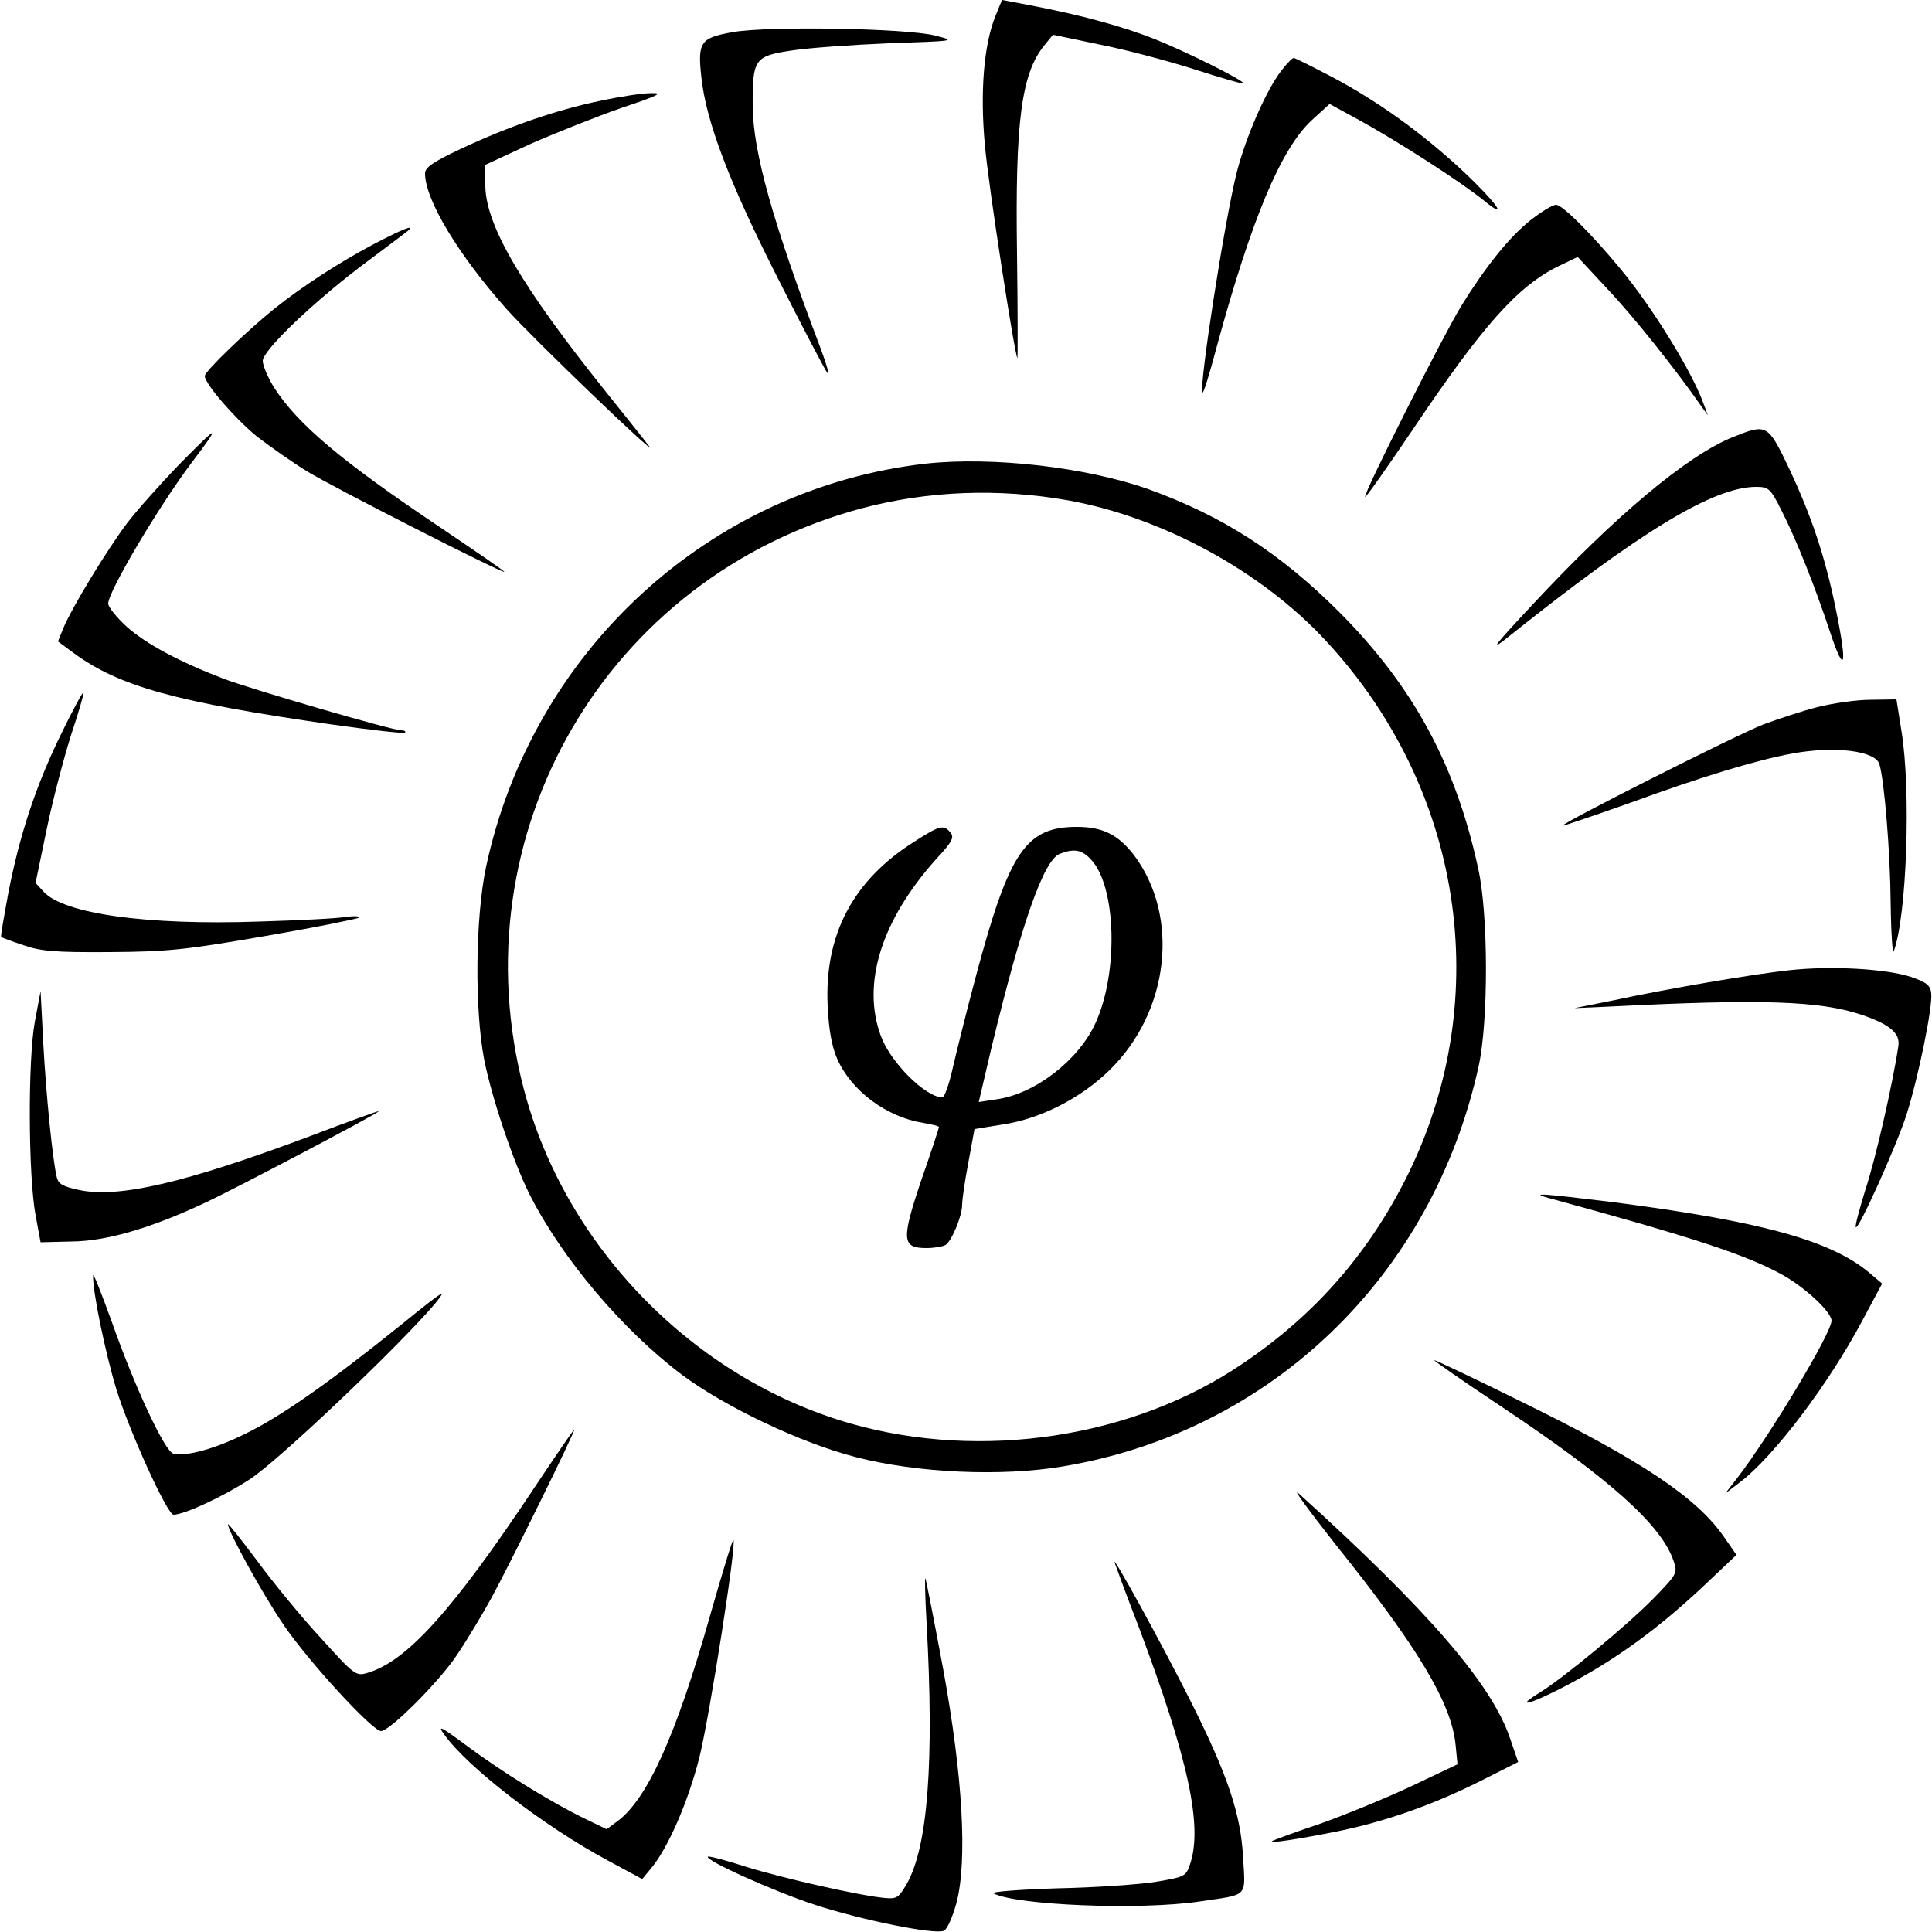
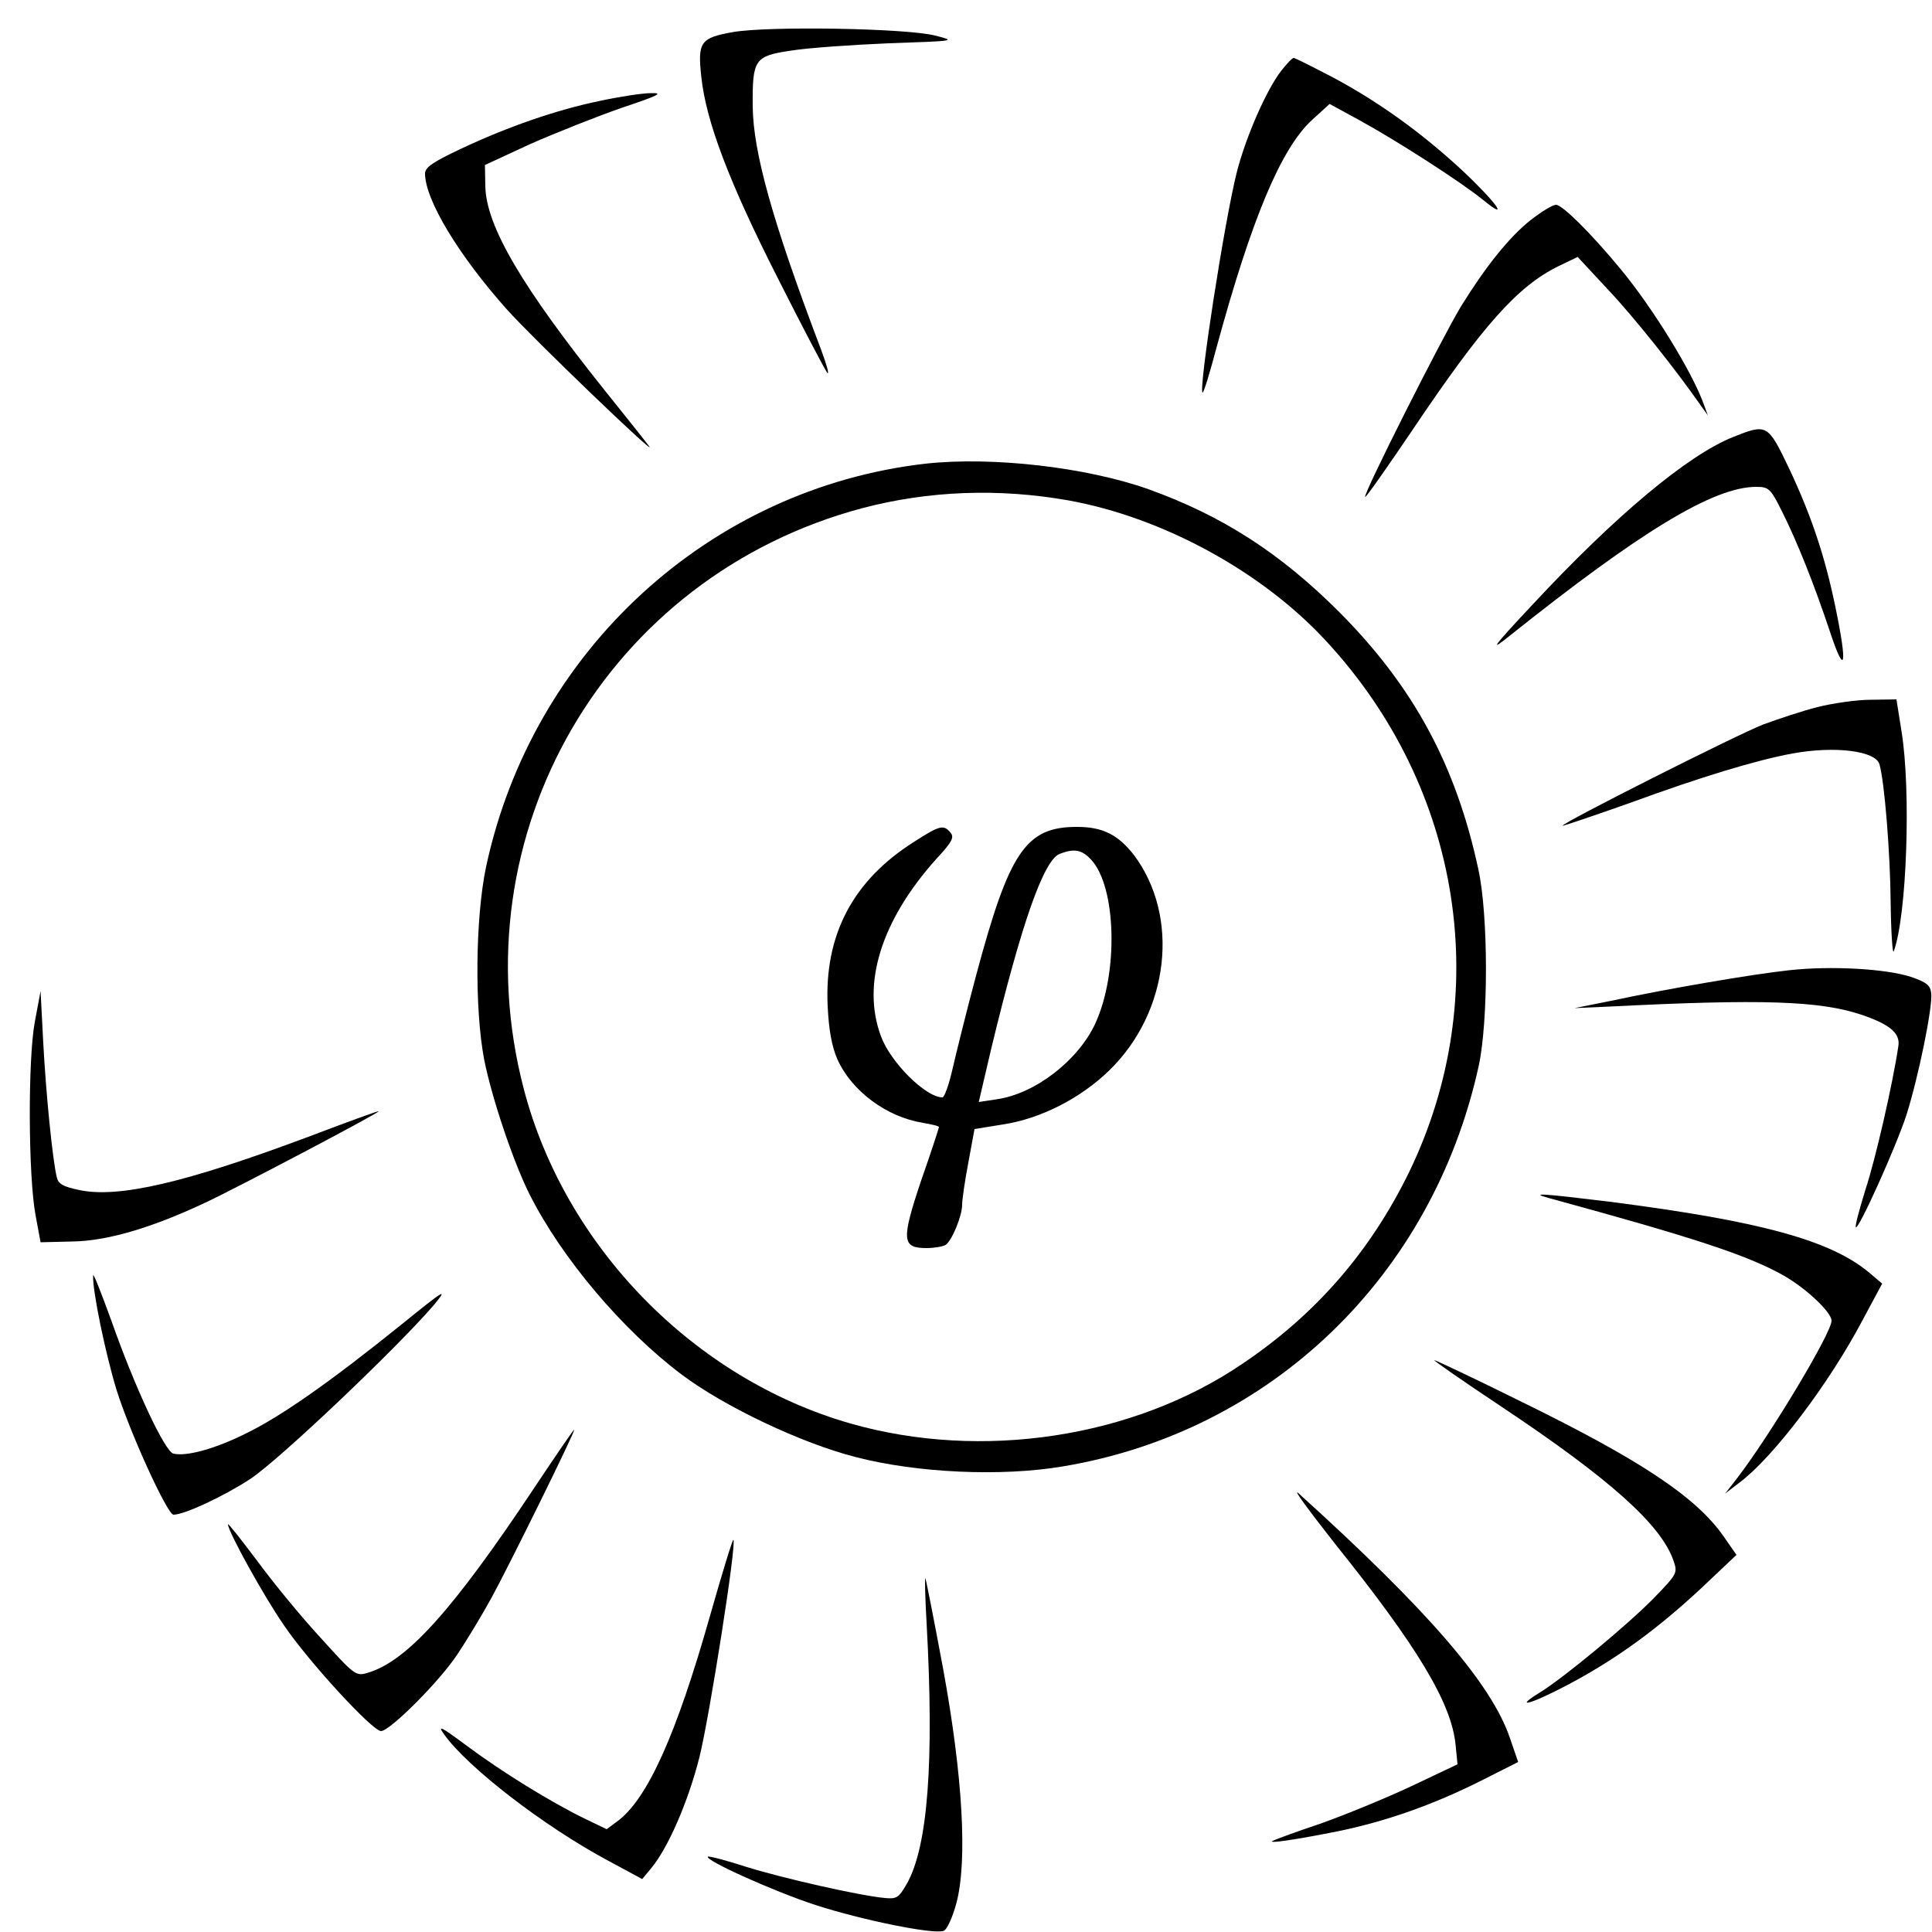
<svg xmlns="http://www.w3.org/2000/svg" version="1.0" width="500pt" height="500pt" viewBox="0 0 500 500" preserveAspectRatio="xMidYMid meet">
  <g transform="translate(0,500) scale(0.1,-0.1)" fill="#000000" stroke="none">
-     <path d="M2576 4958 c-30 -74 -40 -197 -27 -335 9 -104 77 -542 84 -550 1 -1 1 121 -1 270 -5 341 11 467 71 540 l22 27 120 -25 c66 -13 176 -42 245 -64 68 -22 126 -39 128 -37 5 6 -149 83 -230 115 -83 33 -191 62 -315 86 -43 8 -79 15 -79 15 -1 0 -9 -19 -18 -42z" />
    <path d="M1897 4917 c-84 -15 -92 -25 -82 -116 12 -114 71 -271 198 -521 65 -129 123 -239 128 -245 6 -5 -2 22 -16 60 -125 329 -176 511 -177 630 -1 122 5 130 99 144 43 7 157 15 253 19 175 6 175 6 120 20 -74 19 -431 25 -523 9z" />
    <path d="M3316 4817 c-39 -50 -92 -172 -115 -262 -32 -126 -99 -560 -89 -571 3 -2 19 51 37 119 90 330 166 513 247 587 l45 41 77 -42 c95 -52 262 -159 321 -207 71 -58 32 -4 -58 80 -104 96 -214 175 -332 238 -52 27 -97 50 -101 50 -4 0 -18 -15 -32 -33z" />
    <path d="M1553 4739 c-112 -23 -239 -67 -360 -124 -72 -34 -93 -48 -93 -64 0 -68 87 -212 212 -352 66 -74 392 -387 368 -354 -8 11 -59 75 -112 141 -217 271 -310 429 -312 532 l-1 55 119 55 c66 29 172 71 235 93 96 32 109 39 76 38 -22 0 -81 -9 -132 -20z" />
    <path d="M3962 4431 c-56 -44 -118 -122 -181 -224 -48 -79 -254 -487 -248 -493 2 -2 56 75 121 171 184 274 274 375 381 427 l48 23 79 -85 c68 -72 176 -208 240 -300 l18 -25 -10 27 c-29 83 -133 252 -217 353 -77 93 -150 165 -166 165 -9 0 -38 -18 -65 -39z" />
-     <path d="M965 4367 c-87 -46 -184 -109 -255 -166 -71 -57 -180 -162 -180 -174 0 -20 76 -108 134 -156 34 -26 93 -68 131 -91 65 -40 497 -260 510 -260 4 0 -72 52 -167 116 -255 171 -368 266 -430 363 -15 25 -28 55 -28 67 0 28 137 158 270 257 52 39 99 74 105 79 21 19 -14 5 -90 -35z" />
    <path d="M4485 3869 c-119 -48 -306 -205 -520 -435 -103 -110 -111 -122 -60 -81 342 273 530 387 640 387 32 0 37 -4 65 -60 40 -79 85 -192 126 -315 39 -118 46 -90 14 64 -27 131 -62 236 -120 359 -55 115 -57 116 -145 81z" />
-     <path d="M459 3793 c-47 -49 -106 -115 -131 -148 -53 -71 -141 -216 -163 -268 l-15 -37 42 -31 c118 -86 264 -126 667 -184 100 -14 186 -24 189 -21 3 3 -1 6 -10 6 -23 0 -384 105 -461 134 -114 44 -198 89 -249 134 -26 24 -48 51 -48 60 0 31 130 250 214 362 81 107 75 105 -35 -7z" />
-     <path d="M2395 3800 c-559 -64 -1017 -484 -1137 -1043 -28 -133 -30 -368 -5 -499 20 -101 76 -266 117 -348 84 -167 242 -353 395 -468 111 -83 309 -177 450 -213 158 -41 377 -51 536 -24 539 90 957 493 1076 1037 25 116 25 389 -1 508 -58 270 -168 473 -360 666 -152 152 -302 249 -494 318 -161 57 -404 85 -577 66z m370 -95 c244 -44 501 -184 667 -364 353 -381 436 -919 214 -1376 -100 -204 -240 -366 -430 -494 -282 -192 -675 -252 -1015 -155 -405 116 -738 457 -845 864 -174 662 214 1329 876 1505 171 45 352 52 533 20z" />
+     <path d="M2395 3800 c-559 -64 -1017 -484 -1137 -1043 -28 -133 -30 -368 -5 -499 20 -101 76 -266 117 -348 84 -167 242 -353 395 -468 111 -83 309 -177 450 -213 158 -41 377 -51 536 -24 539 90 957 493 1076 1037 25 116 25 389 -1 508 -58 270 -168 473 -360 666 -152 152 -302 249 -494 318 -161 57 -404 85 -577 66z m370 -95 c244 -44 501 -184 667 -364 353 -381 436 -919 214 -1376 -100 -204 -240 -366 -430 -494 -282 -192 -675 -252 -1015 -155 -405 116 -738 457 -845 864 -174 662 214 1329 876 1505 171 45 352 52 533 20" />
    <path d="M2365 2821 c-158 -100 -232 -241 -223 -425 3 -63 11 -105 25 -137 37 -83 128 -150 222 -165 23 -4 41 -8 41 -11 0 -2 -20 -64 -46 -138 -52 -155 -50 -175 14 -175 20 0 42 4 49 8 16 10 43 75 43 104 0 13 7 62 16 109 l16 87 74 12 c98 15 201 68 275 140 156 152 183 399 63 558 -41 52 -80 72 -147 72 -132 0 -175 -63 -261 -385 -25 -93 -52 -203 -61 -242 -9 -40 -21 -73 -26 -73 -43 0 -134 90 -159 158 -51 136 1 301 144 460 40 43 46 55 36 67 -18 22 -28 19 -95 -24z m459 -46 c65 -70 71 -292 11 -423 -44 -96 -156 -183 -256 -197 l-46 -7 33 141 c78 323 135 484 176 501 38 15 58 11 82 -15z" />
-     <path d="M157 3098 c-65 -133 -107 -261 -136 -412 -11 -60 -20 -110 -18 -111 1 -1 27 -11 57 -21 46 -16 83 -19 225 -18 151 1 196 6 404 42 128 22 236 44 240 47 3 4 -12 5 -34 2 -22 -4 -123 -9 -225 -12 -291 -10 -504 20 -557 77 l-21 23 28 135 c15 74 44 184 63 245 20 60 35 111 33 113 -2 2 -29 -48 -59 -110z" />
    <path d="M4703 3170 c-39 -10 -102 -31 -140 -45 -69 -27 -525 -257 -519 -262 1 -1 81 26 177 60 180 66 325 110 418 127 110 20 215 7 225 -28 13 -44 28 -230 29 -358 1 -79 5 -135 8 -126 34 92 45 418 20 570 l-13 82 -67 -1 c-36 0 -98 -9 -138 -19z" />
    <path d="M4630 2489 c-93 -10 -311 -47 -460 -79 l-95 -19 90 4 c394 20 544 15 652 -21 74 -25 101 -48 96 -81 -15 -100 -59 -292 -85 -371 -16 -52 -28 -96 -25 -98 7 -7 104 208 131 291 31 98 68 279 64 314 -2 21 -12 29 -53 43 -65 21 -207 29 -315 17z" />
    <path d="M90 2355 c-18 -98 -17 -397 2 -500 l13 -70 81 2 c89 1 203 34 342 99 74 34 452 233 452 238 0 2 -82 -28 -182 -66 -318 -119 -490 -159 -592 -138 -43 9 -55 16 -59 33 -11 45 -28 216 -35 347 l-7 135 -15 -80z" />
    <path d="M4010 1899 c370 -101 512 -147 606 -200 58 -33 124 -95 124 -117 0 -32 -160 -298 -244 -407 l-31 -40 38 29 c87 66 229 253 316 417 l52 97 -33 28 c-100 84 -282 134 -673 184 -172 21 -210 24 -155 9z" />
    <path d="M241 1699 c-2 -39 32 -202 60 -294 34 -110 132 -325 148 -325 28 0 129 47 198 92 75 49 384 343 477 452 36 44 27 39 -84 -51 -185 -149 -313 -239 -404 -283 -78 -39 -153 -60 -187 -52 -22 4 -101 174 -160 342 -27 74 -48 128 -48 119z" />
    <path d="M3885 1360 c281 -187 414 -306 446 -399 11 -32 10 -34 -52 -98 -69 -70 -231 -204 -292 -242 -72 -44 -28 -33 69 18 125 66 231 143 346 250 l92 87 -32 46 c-71 103 -215 199 -530 353 -117 58 -217 105 -220 105 -4 0 74 -54 173 -120z" />
    <path d="M1385 1153 c-214 -322 -333 -454 -436 -483 -28 -8 -33 -4 -118 90 -50 54 -124 144 -165 200 -42 56 -76 99 -76 95 0 -18 91 -183 144 -260 65 -96 230 -275 252 -275 23 0 152 129 198 199 24 36 64 102 88 146 46 84 219 435 214 435 -2 0 -47 -66 -101 -147z" />
    <path d="M3454 1006 c215 -268 302 -413 313 -521 l5 -51 -118 -56 c-66 -31 -173 -75 -238 -98 -66 -22 -122 -43 -124 -45 -7 -6 62 4 172 26 125 26 244 68 368 130 l97 49 -21 61 c-47 140 -212 331 -547 634 -18 16 24 -41 93 -129z" />
    <path d="M1838 820 c-88 -311 -163 -477 -241 -534 l-27 -20 -58 28 c-86 42 -213 120 -304 188 -66 49 -77 55 -59 30 60 -85 258 -238 424 -327 l89 -48 24 29 c43 52 95 171 124 286 26 104 97 555 88 563 -2 2 -29 -86 -60 -195z" />
-     <path d="M2885 955 c4 -11 30 -83 60 -160 131 -348 169 -523 134 -622 -10 -29 -15 -31 -87 -43 -42 -7 -158 -15 -256 -17 -98 -3 -173 -9 -165 -13 59 -31 380 -44 534 -21 128 19 118 9 112 115 -6 112 -40 213 -137 406 -75 149 -206 387 -195 355z" />
    <path d="M2398 800 c20 -362 3 -579 -51 -675 -21 -36 -26 -40 -57 -37 -65 6 -264 51 -360 81 -52 17 -96 28 -98 26 -9 -9 171 -90 278 -125 120 -39 307 -77 332 -67 9 3 23 35 33 71 29 109 17 327 -34 606 -23 124 -44 230 -46 235 -2 6 -1 -46 3 -115z" />
  </g>
</svg>